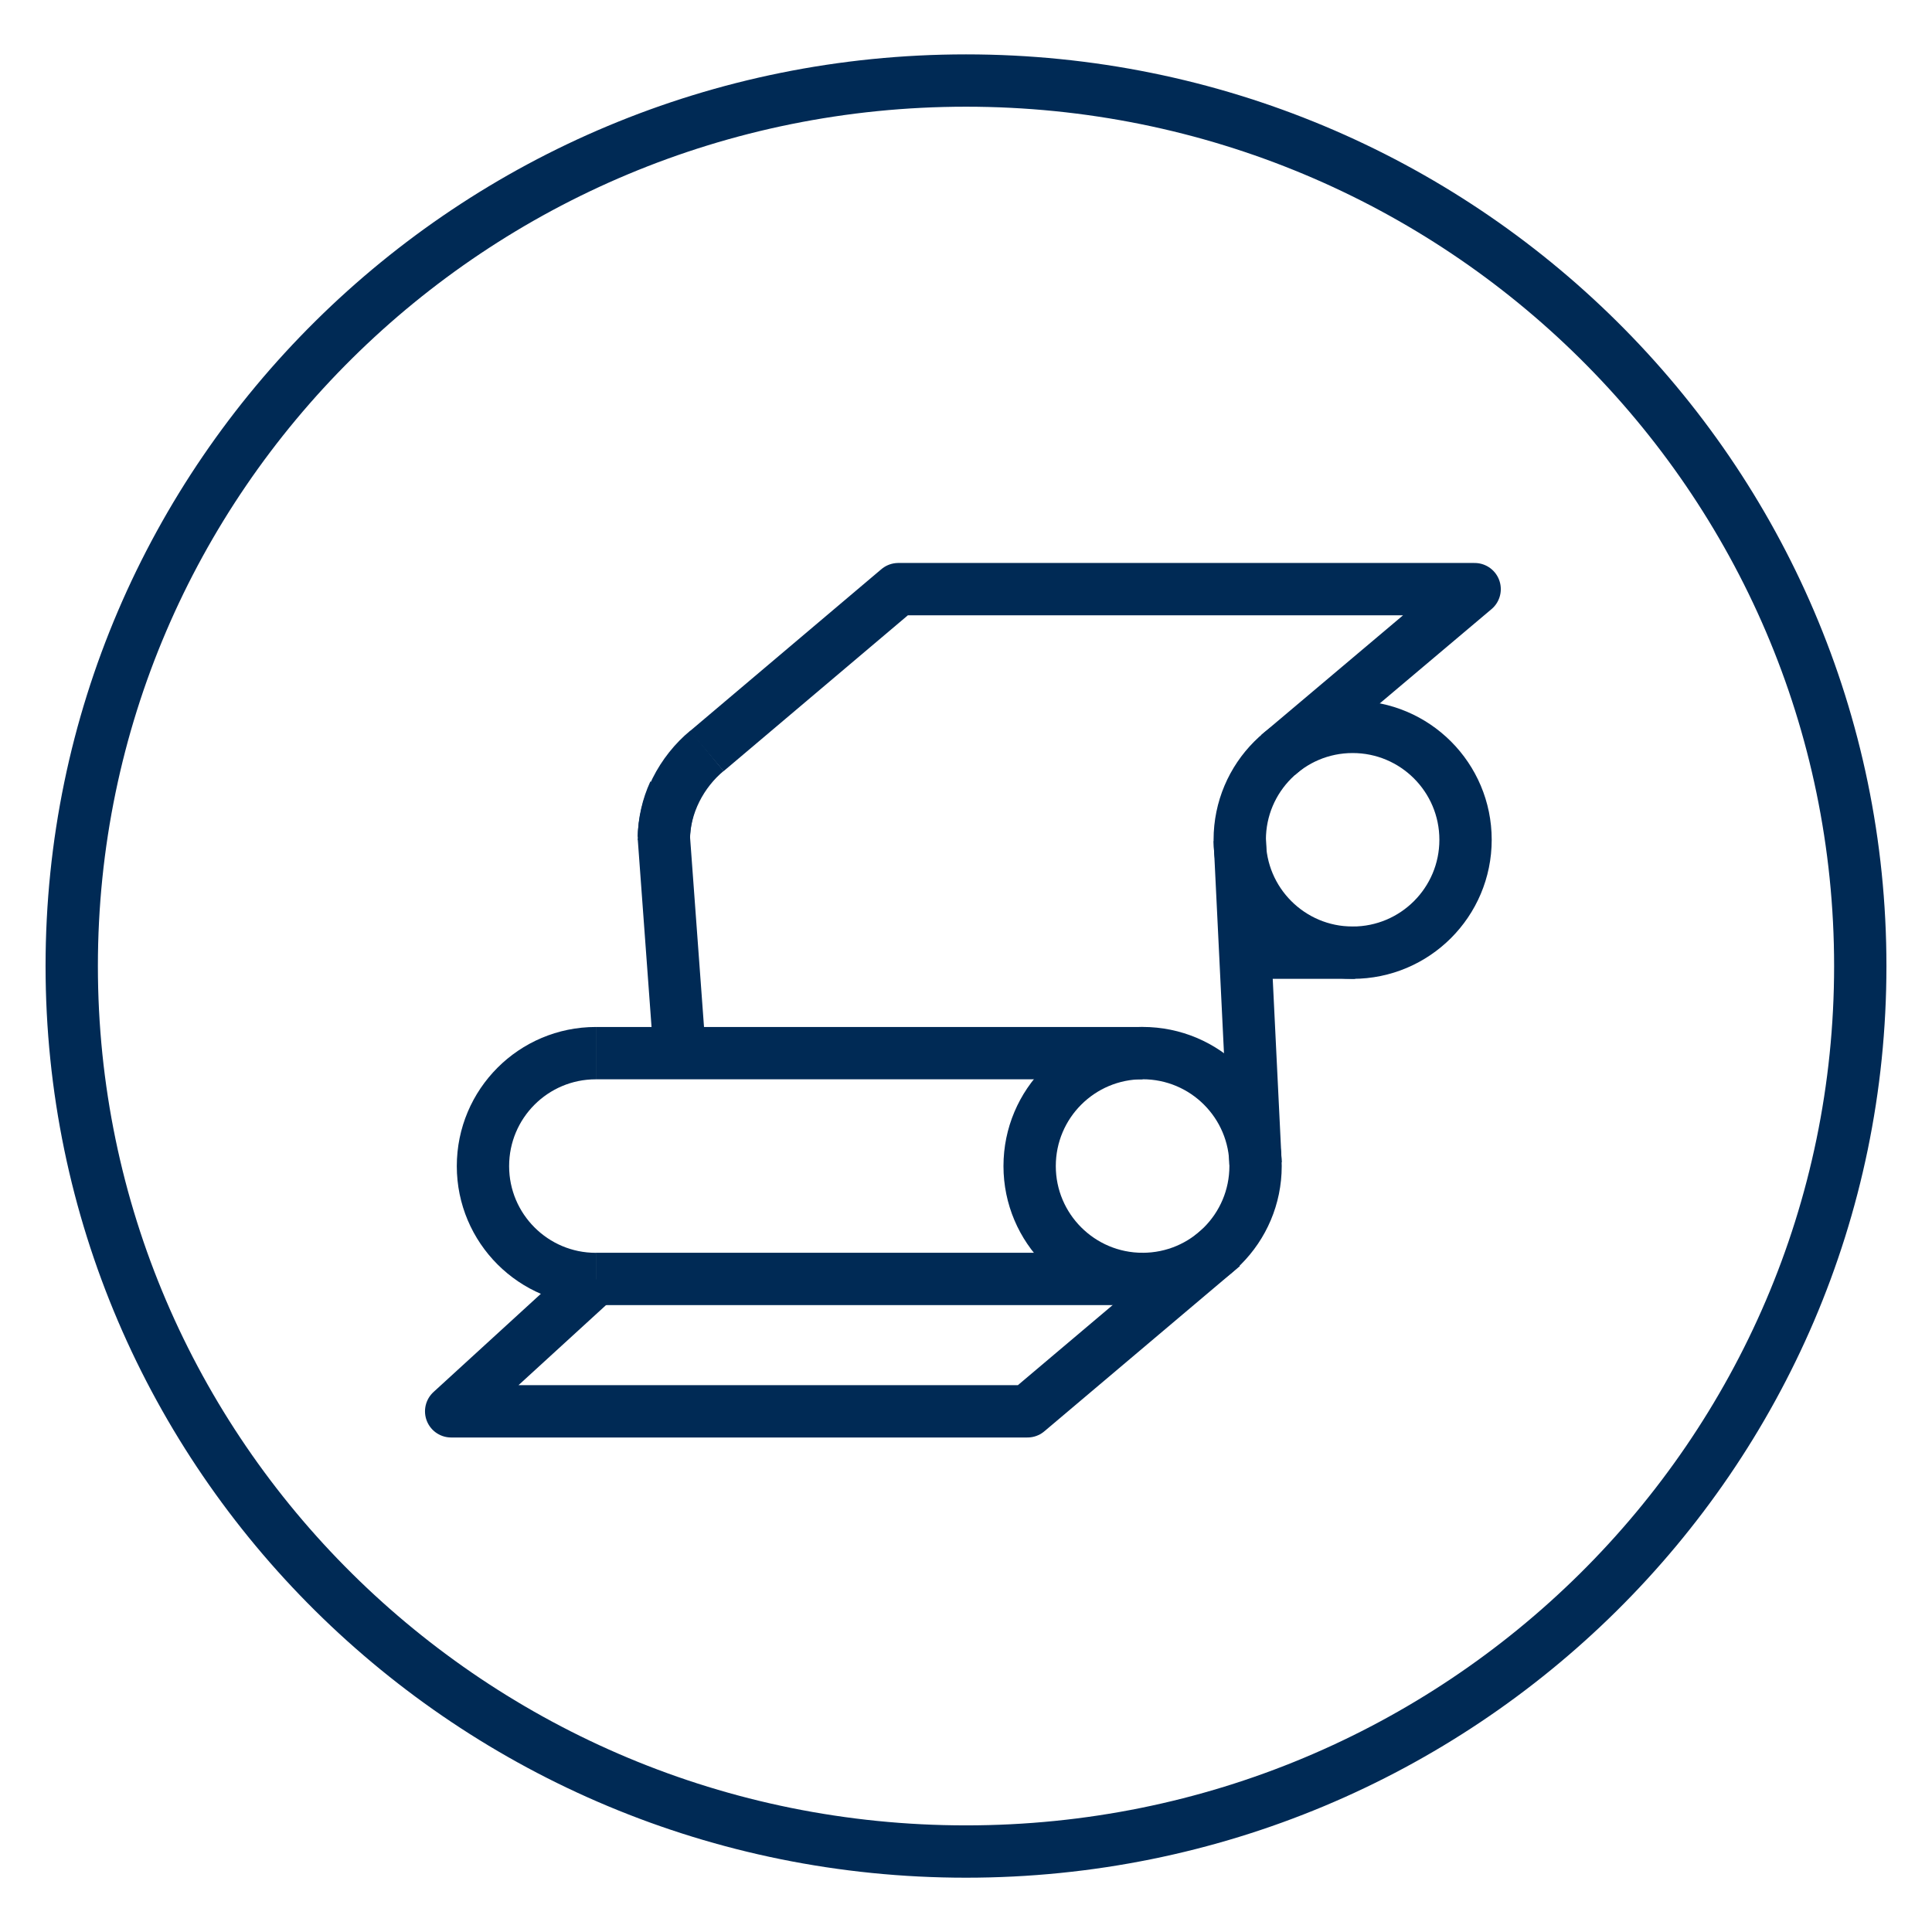
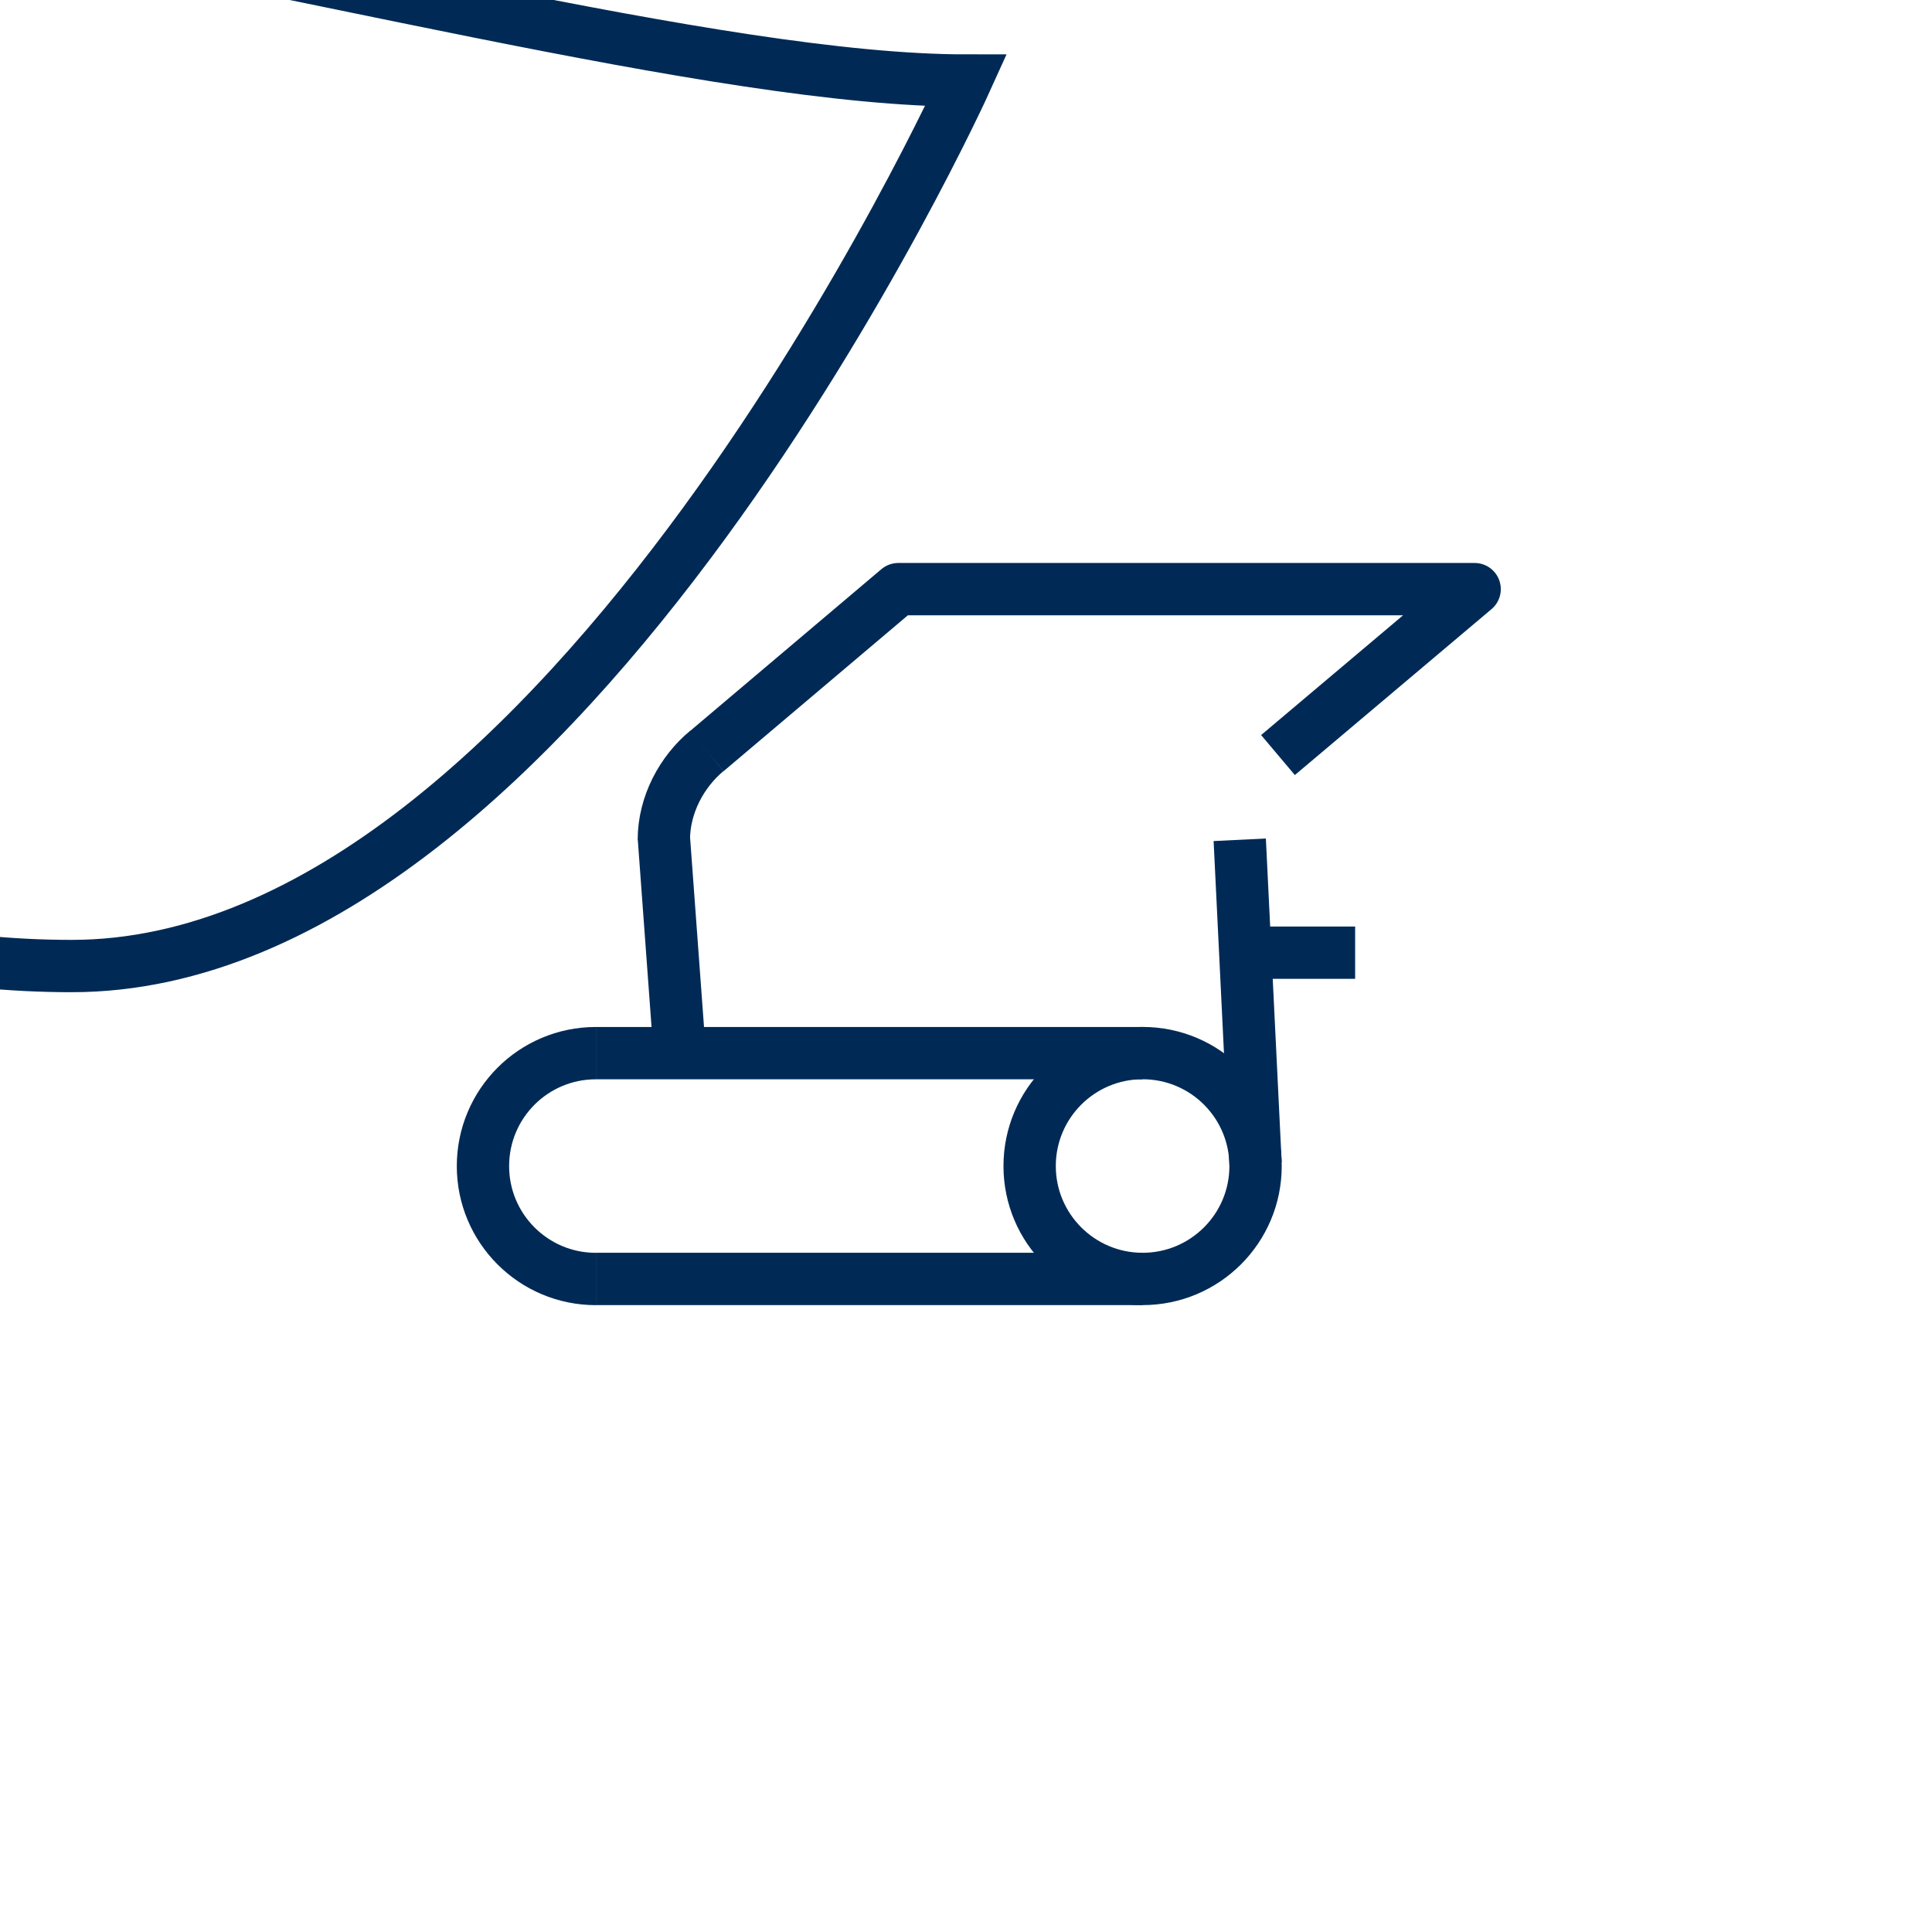
<svg xmlns="http://www.w3.org/2000/svg" version="1.1" id="Ebene_1" x="0px" y="0px" width="48px" height="48px" viewBox="0 0 48 48" enable-background="new 0 0 48 48" xml:space="preserve">
-   <path fill-rule="evenodd" clip-rule="evenodd" fill="none" stroke="#002A55" stroke-width="1.3" stroke-miterlimit="10" d="  M24,2.001c12.271,0,22.218,9.85,22.218,22s-9.947,22-22.218,22s-22.218-9.85-22.218-22S11.729,2.001,24,2.001z" />
+   <path fill-rule="evenodd" clip-rule="evenodd" fill="none" stroke="#002A55" stroke-width="1.3" stroke-miterlimit="10" d="  M24,2.001s-9.947,22-22.218,22s-22.218-9.85-22.218-22S11.729,2.001,24,2.001z" />
  <g>
-     <circle fill="none" stroke="#002A55" stroke-width="1.3" stroke-linejoin="round" stroke-miterlimit="10" cx="33.606" cy="20.864" r="2.805" />
-     <path fill="none" stroke="#002A55" stroke-width="1.3" stroke-linejoin="round" stroke-miterlimit="10" d="M16.748,19.688   c-0.163,0.354-0.246,0.734-0.255,1.116" />
    <path fill="none" stroke="#002A55" stroke-width="1.3" stroke-linejoin="round" stroke-miterlimit="10" d="M31.194,28.971   c0-1.552-1.255-2.807-2.807-2.807c-1.549,0-2.806,1.255-2.806,2.807c0,1.547,1.257,2.804,2.806,2.804   C29.939,31.775,31.194,30.518,31.194,28.971z" />
    <path fill="none" stroke="#002A55" stroke-width="1.3" stroke-linejoin="round" stroke-miterlimit="10" d="M14.804,26.165   c-1.55,0-2.805,1.255-2.805,2.807c0,1.547,1.255,2.804,2.805,2.804" />
    <line fill="none" stroke="#002A55" stroke-width="1.3" stroke-linejoin="round" stroke-miterlimit="10" x1="14.804" y1="31.775" x2="28.388" y2="31.775" />
    <line fill="none" stroke="#002A55" stroke-width="1.3" stroke-linejoin="round" stroke-miterlimit="10" x1="30.801" y1="23.669" x2="33.668" y2="23.669" />
    <line fill="none" stroke="#002A55" stroke-width="1.3" stroke-linejoin="round" stroke-miterlimit="10" x1="14.804" y1="26.165" x2="28.388" y2="26.165" />
    <line fill="none" stroke="#002A55" stroke-width="1.3" stroke-linejoin="round" stroke-miterlimit="10" x1="30.801" y1="20.864" x2="31.194" y2="28.908" />
    <line fill="none" stroke="#002A55" stroke-width="1.3" stroke-linejoin="round" stroke-miterlimit="10" x1="16.493" y1="20.805" x2="16.887" y2="26.165" />
    <path fill="none" stroke="#002A55" stroke-width="1.3" stroke-linejoin="round" stroke-miterlimit="10" d="M17.564,18.654   c-0.624,0.516-1.071,1.339-1.071,2.211" />
    <polyline fill="none" stroke="#002A55" stroke-width="1.3" stroke-linejoin="round" stroke-miterlimit="10" points="31.751,18.759    36.637,14.637 22.318,14.637 17.558,18.663  " />
-     <polyline fill="none" stroke="#002A55" stroke-width="1.3" stroke-linejoin="round" stroke-miterlimit="10" points="14.804,31.775    11.209,35.064 25.527,35.064 30.386,30.958  " />
  </g>
</svg>